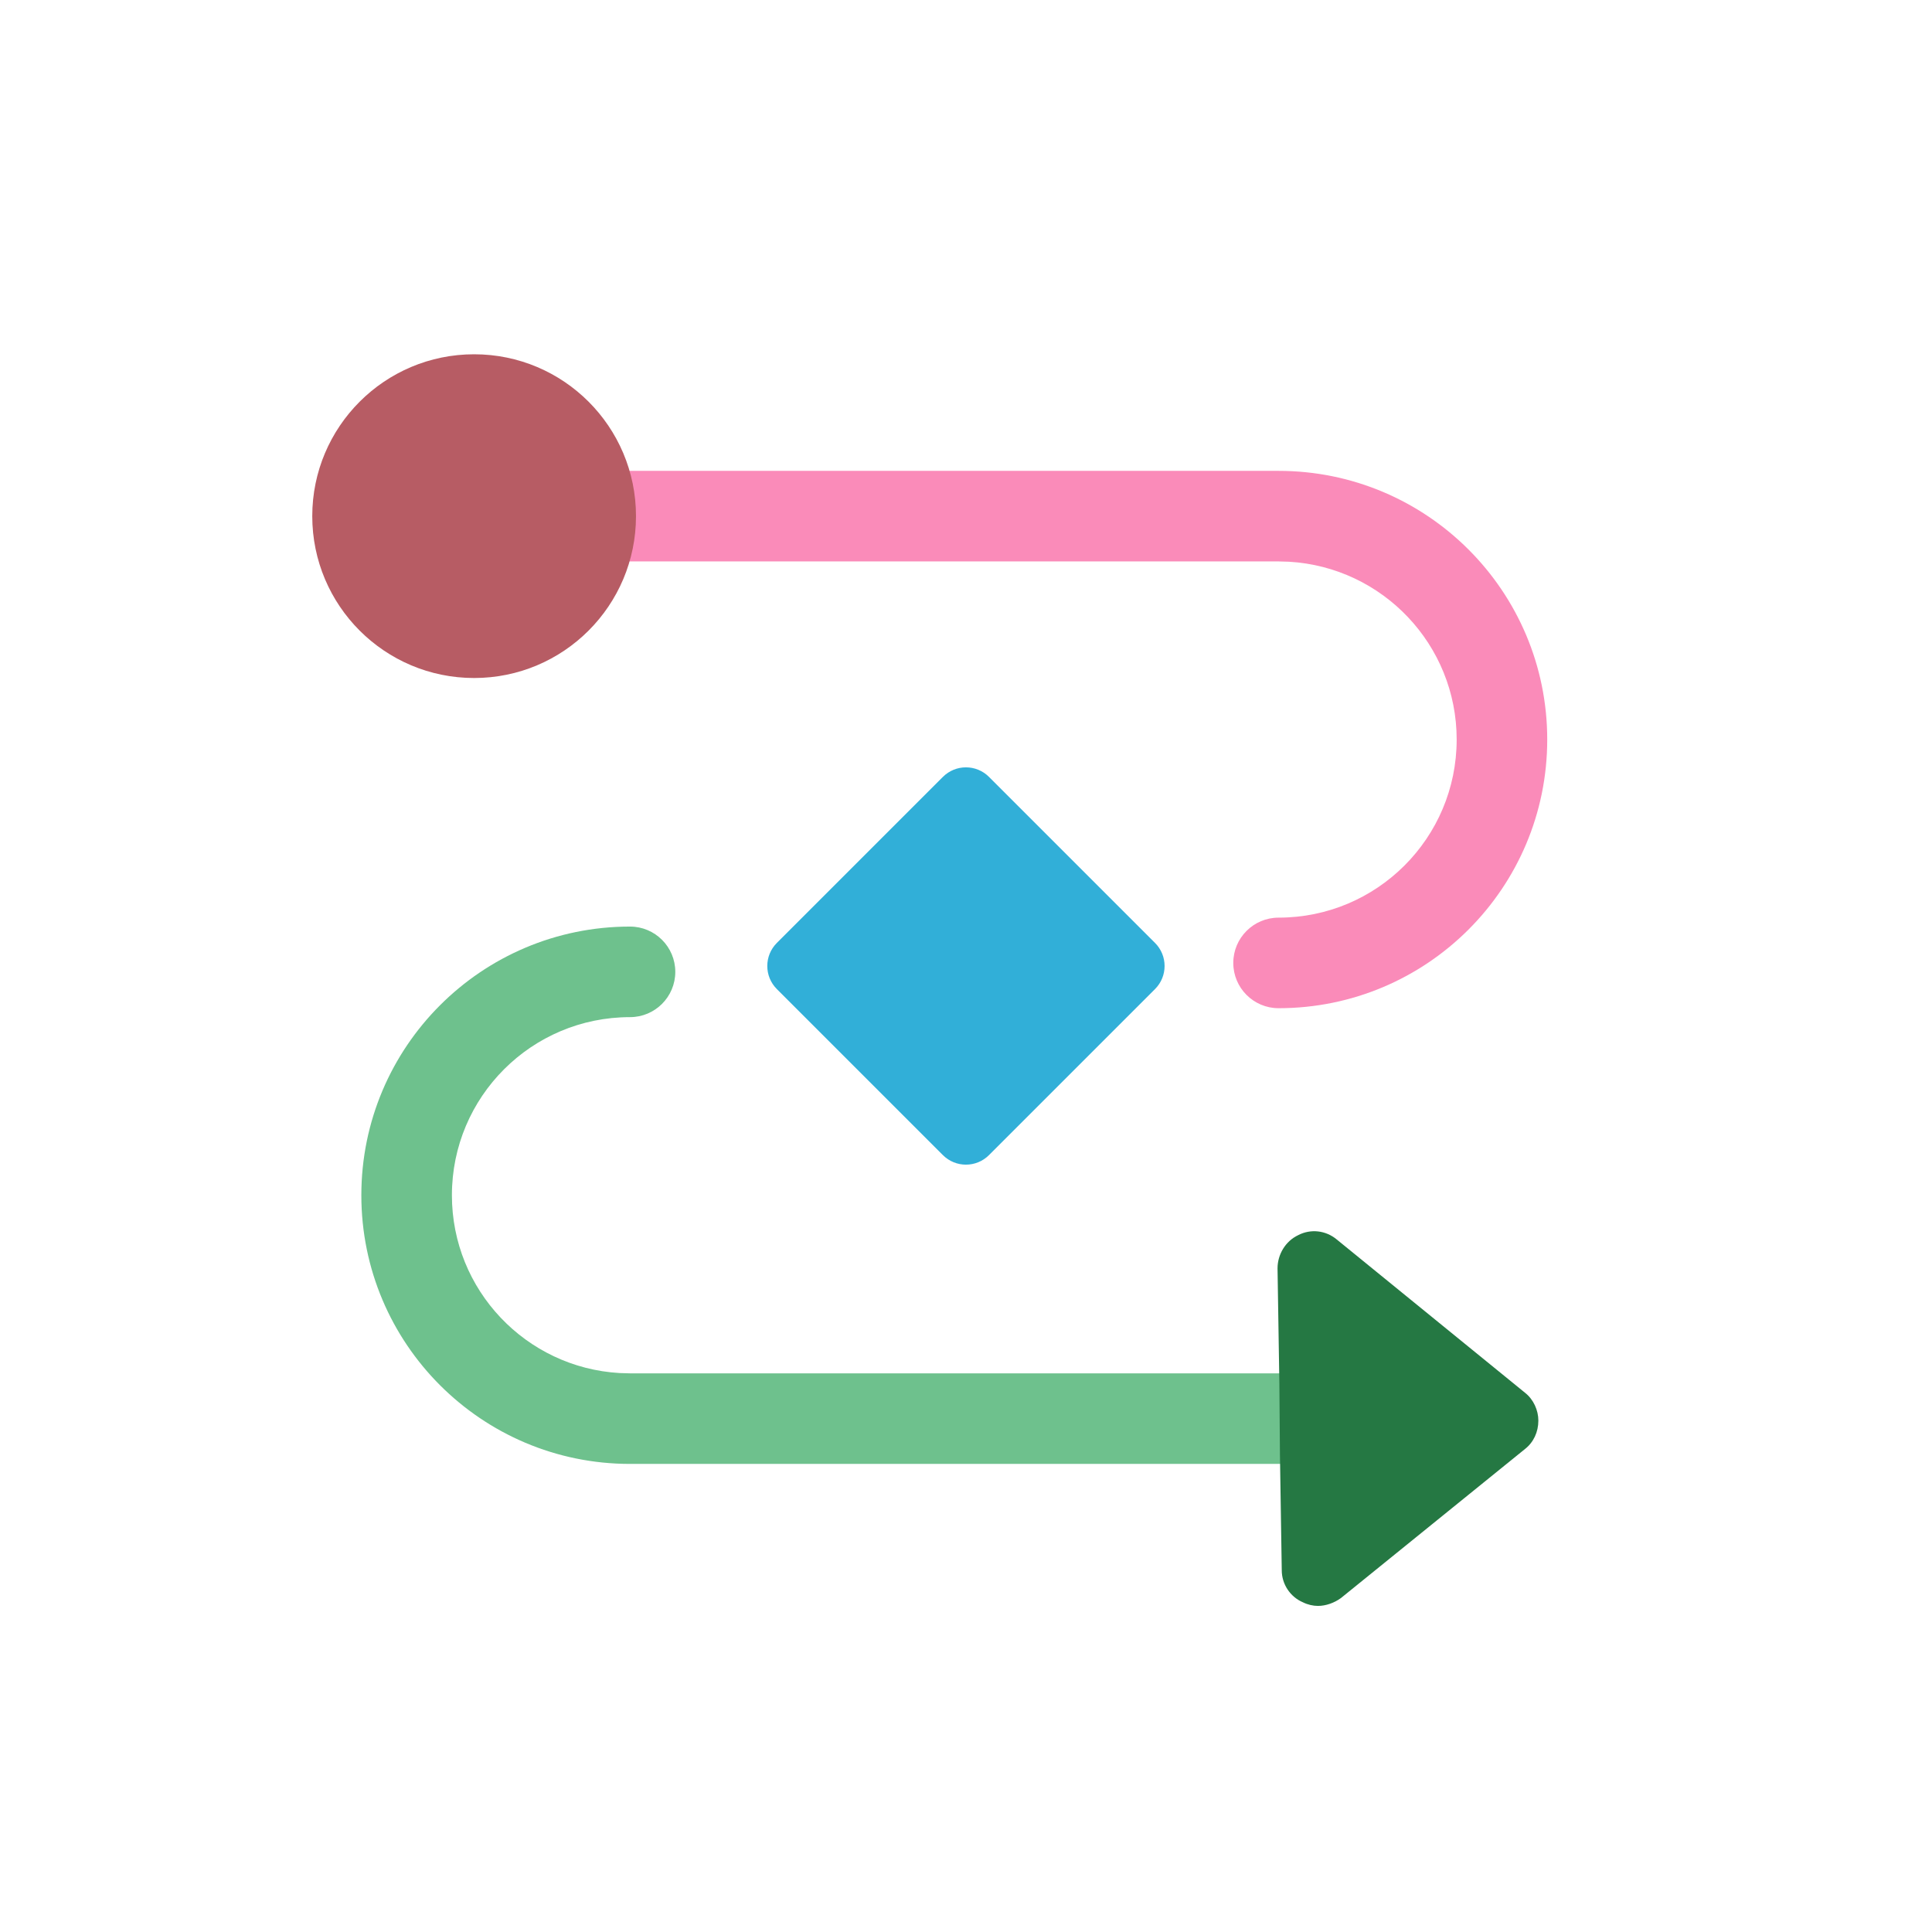
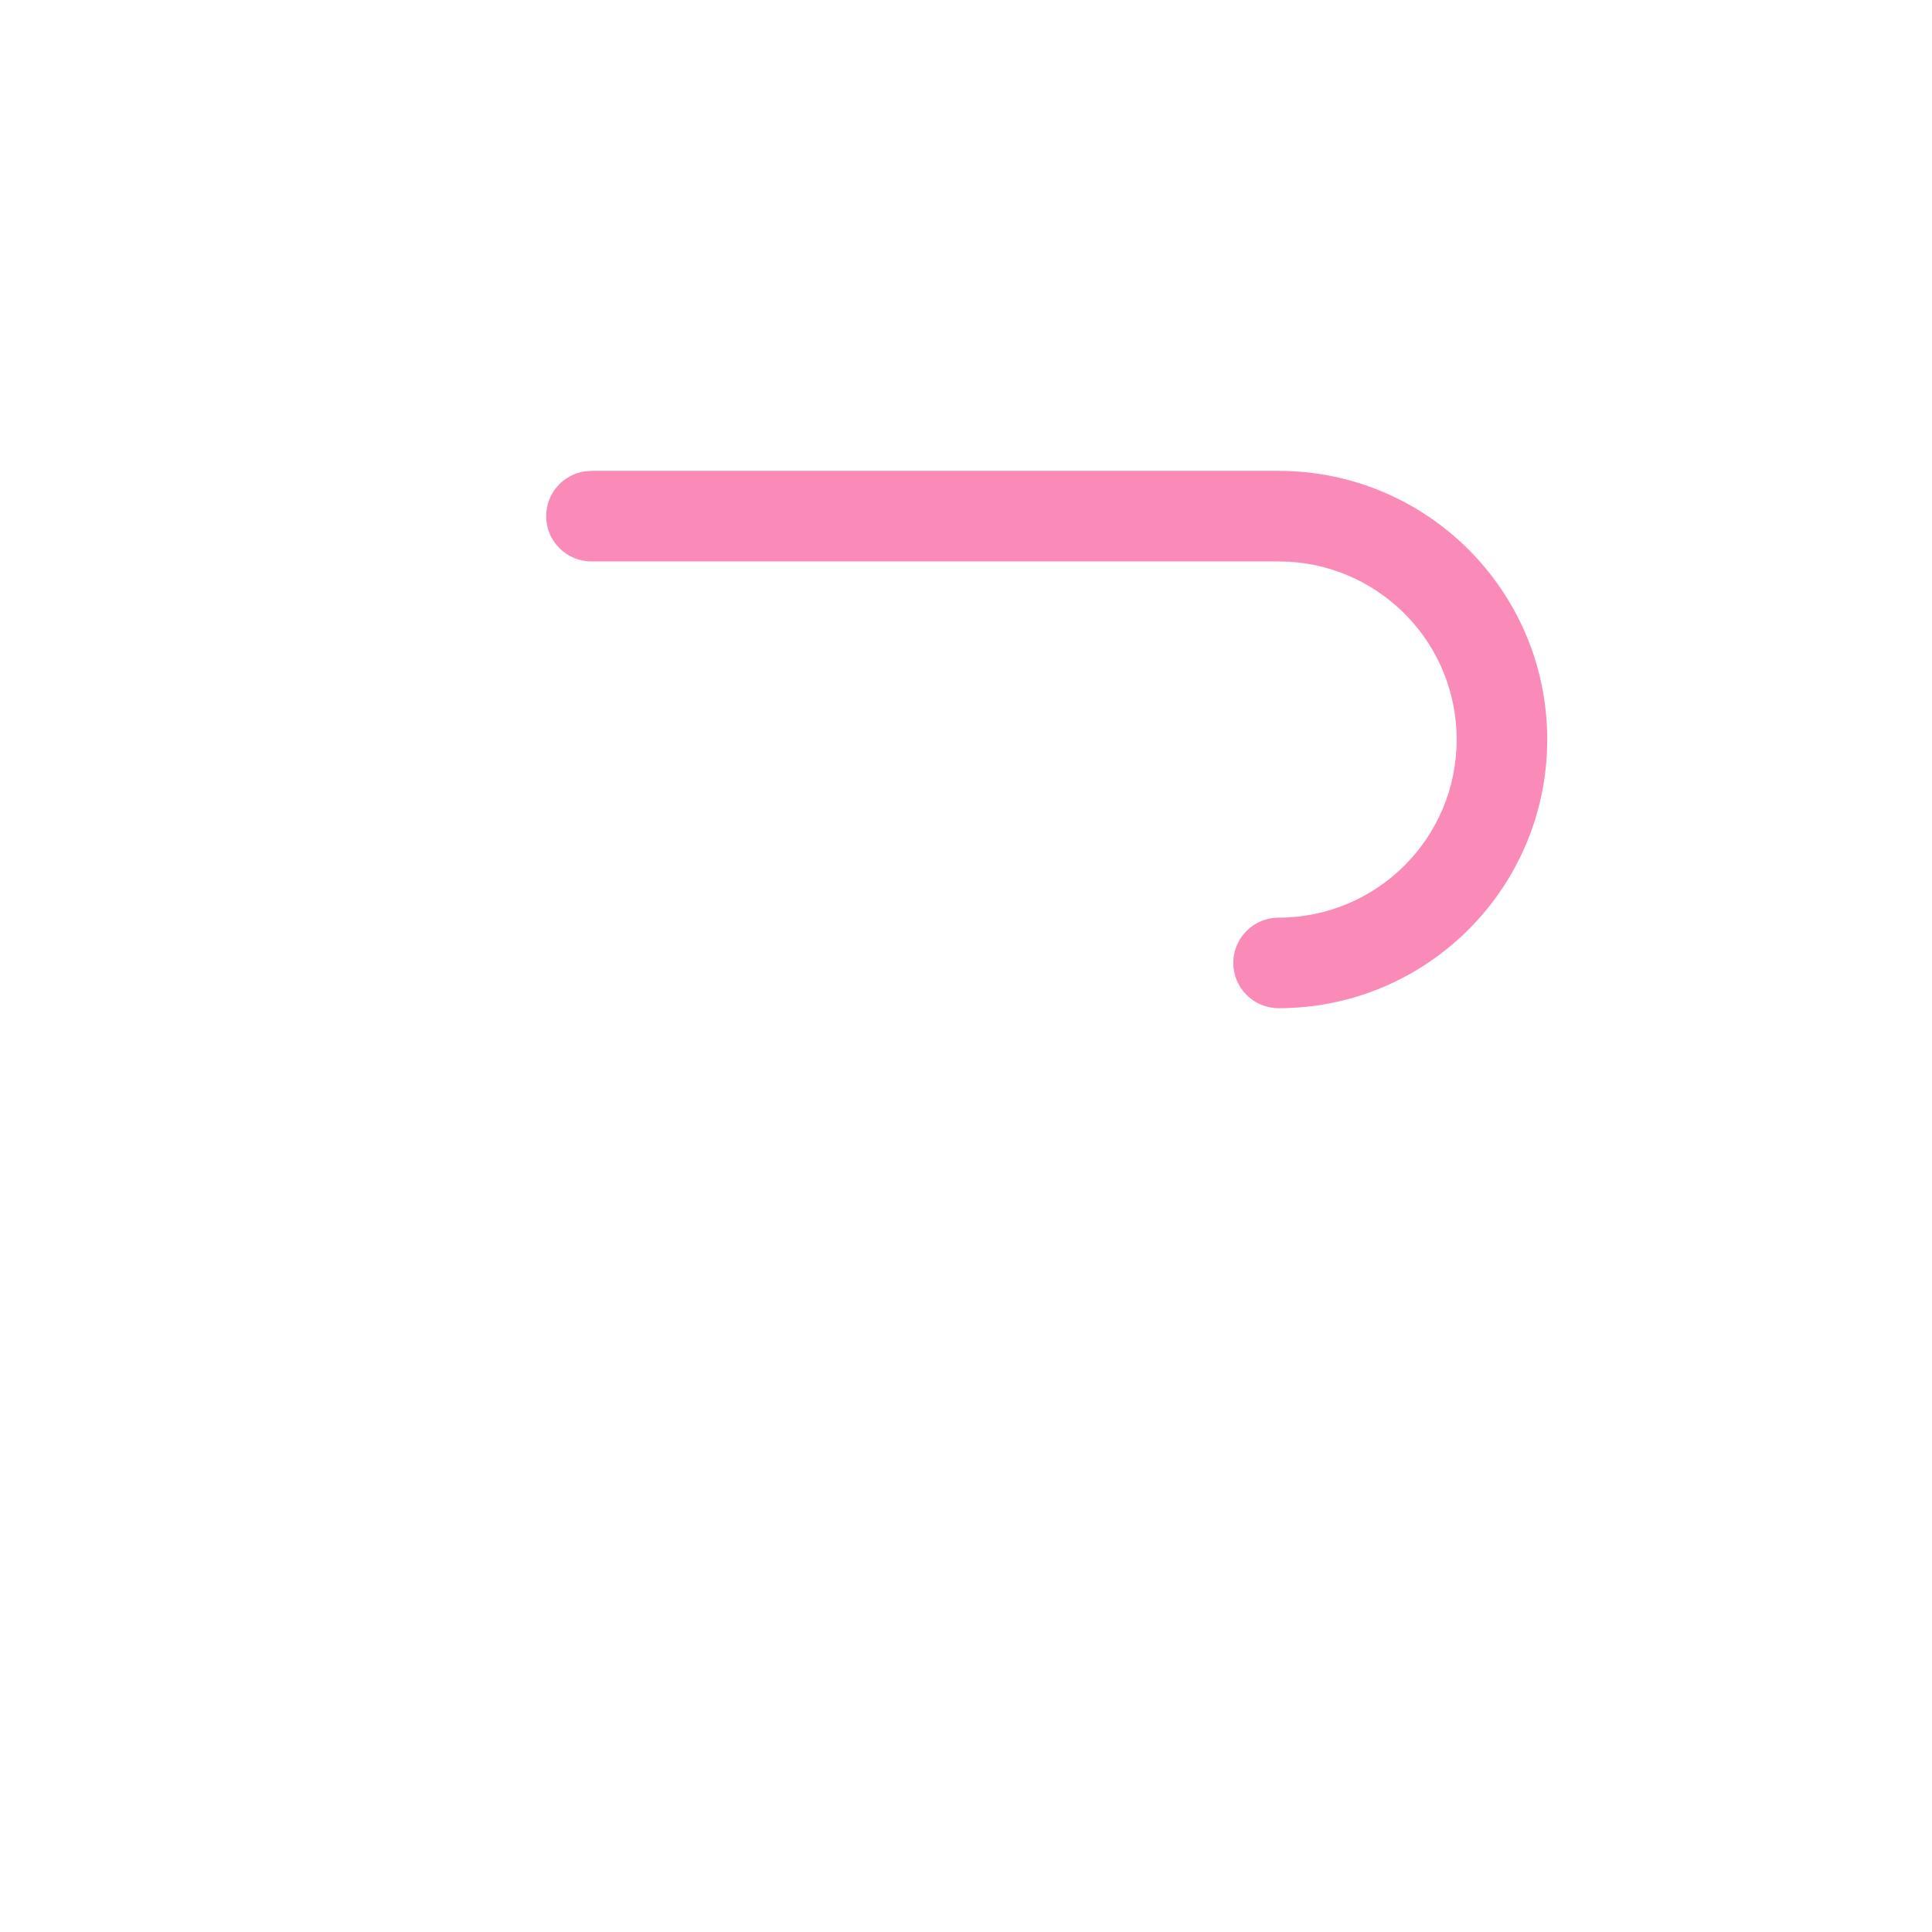
<svg xmlns="http://www.w3.org/2000/svg" height="32" viewBox="0 0 32 32" width="32">
  <g fill="none">
    <path d="m21.177 7.799c2.458 0 4.45 1.992 4.45 4.45 0 2.458-1.992 4.45-4.45 4.45-.414 0-.75-.336-.75-.75 0-.414.336-.75.75-.75 1.63 0 2.95-1.32 2.95-2.95 0-1.571-1.228-2.855-2.777-2.945l-.173-.005h-11.381c-.414 0-.75-.336-.75-.75 0-.38.282-.693.648-.743l.102-.007z" fill="#fa8bb9" />
-     <path d="m18.117 15.346c2.458 0 4.45 1.992 4.45 4.45 0 2.458-1.992 4.45-4.45 4.45-.414 0-.75-.336-.75-.75 0-.414.336-.75.75-.75 1.63 0 2.95-1.32 2.95-2.95 0-1.571-1.228-2.855-2.777-2.945l-.173-.005h-11.381c-.414 0-.75-.336-.75-.75 0-.38.282-.693.648-.743l.102-.007z" fill="#6ec18d" transform="matrix(-1 0 0 -1 28.552 39.593)" />
-     <path d="m25.26 23.069-3.12-2.54c-.18-.15-.43-.18-.64-.07-.21.1-.34.32-.34.55l.03 1.89.01 1.2.03 1.91c0 .23.14.44.35.53.08.04.17.06.25.06.13 0 .27-.05.38-.13l3.05-2.47c.14-.11.22-.28.22-.47 0-.17-.08-.35-.22-.46z" fill="#257843" />
-     <circle cx="7.853" cy="8.549" fill="#b75c64" r="2.681" />
-     <path d="m19.131 15.618-2.75-2.75c-.211-.211-.553-.211-.764 0l-2.75 2.75c-.211.211-.211.553 0 .764l2.75 2.75c.211.211.553.211.764 0l2.75-2.75c.211-.211.211-.553 0-.764z" fill="#31afd8" />
  </g>
</svg>